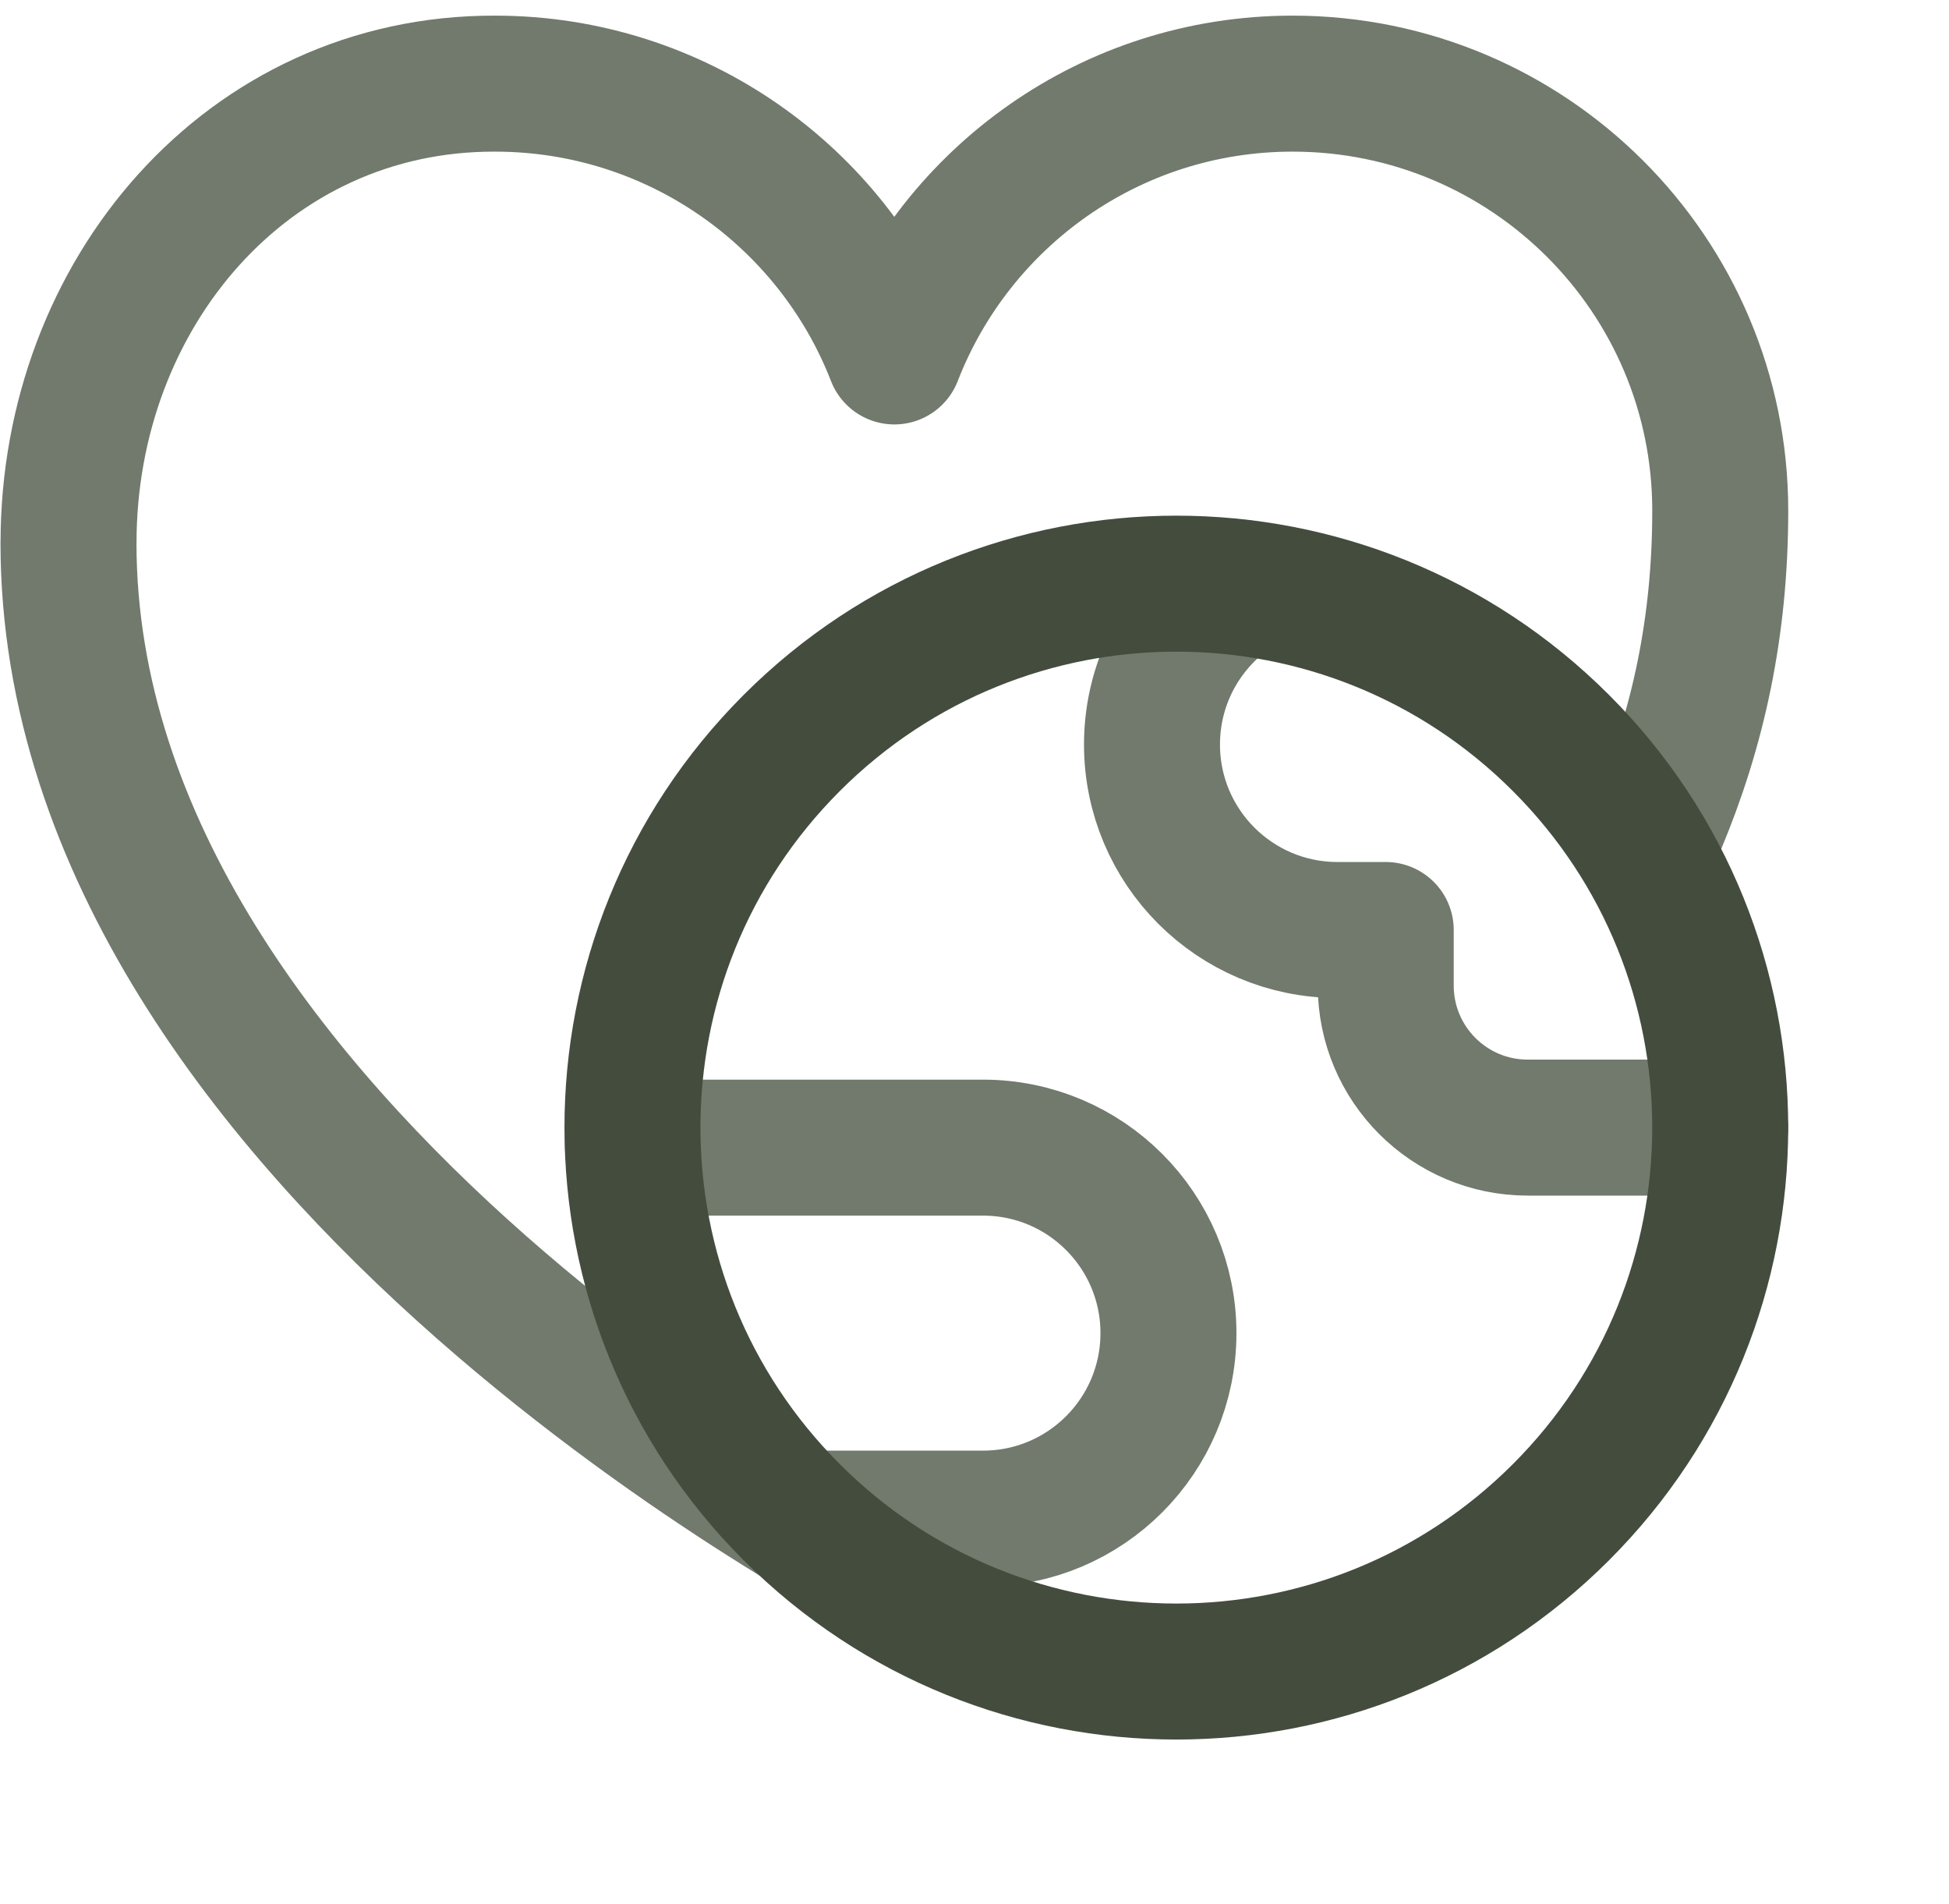
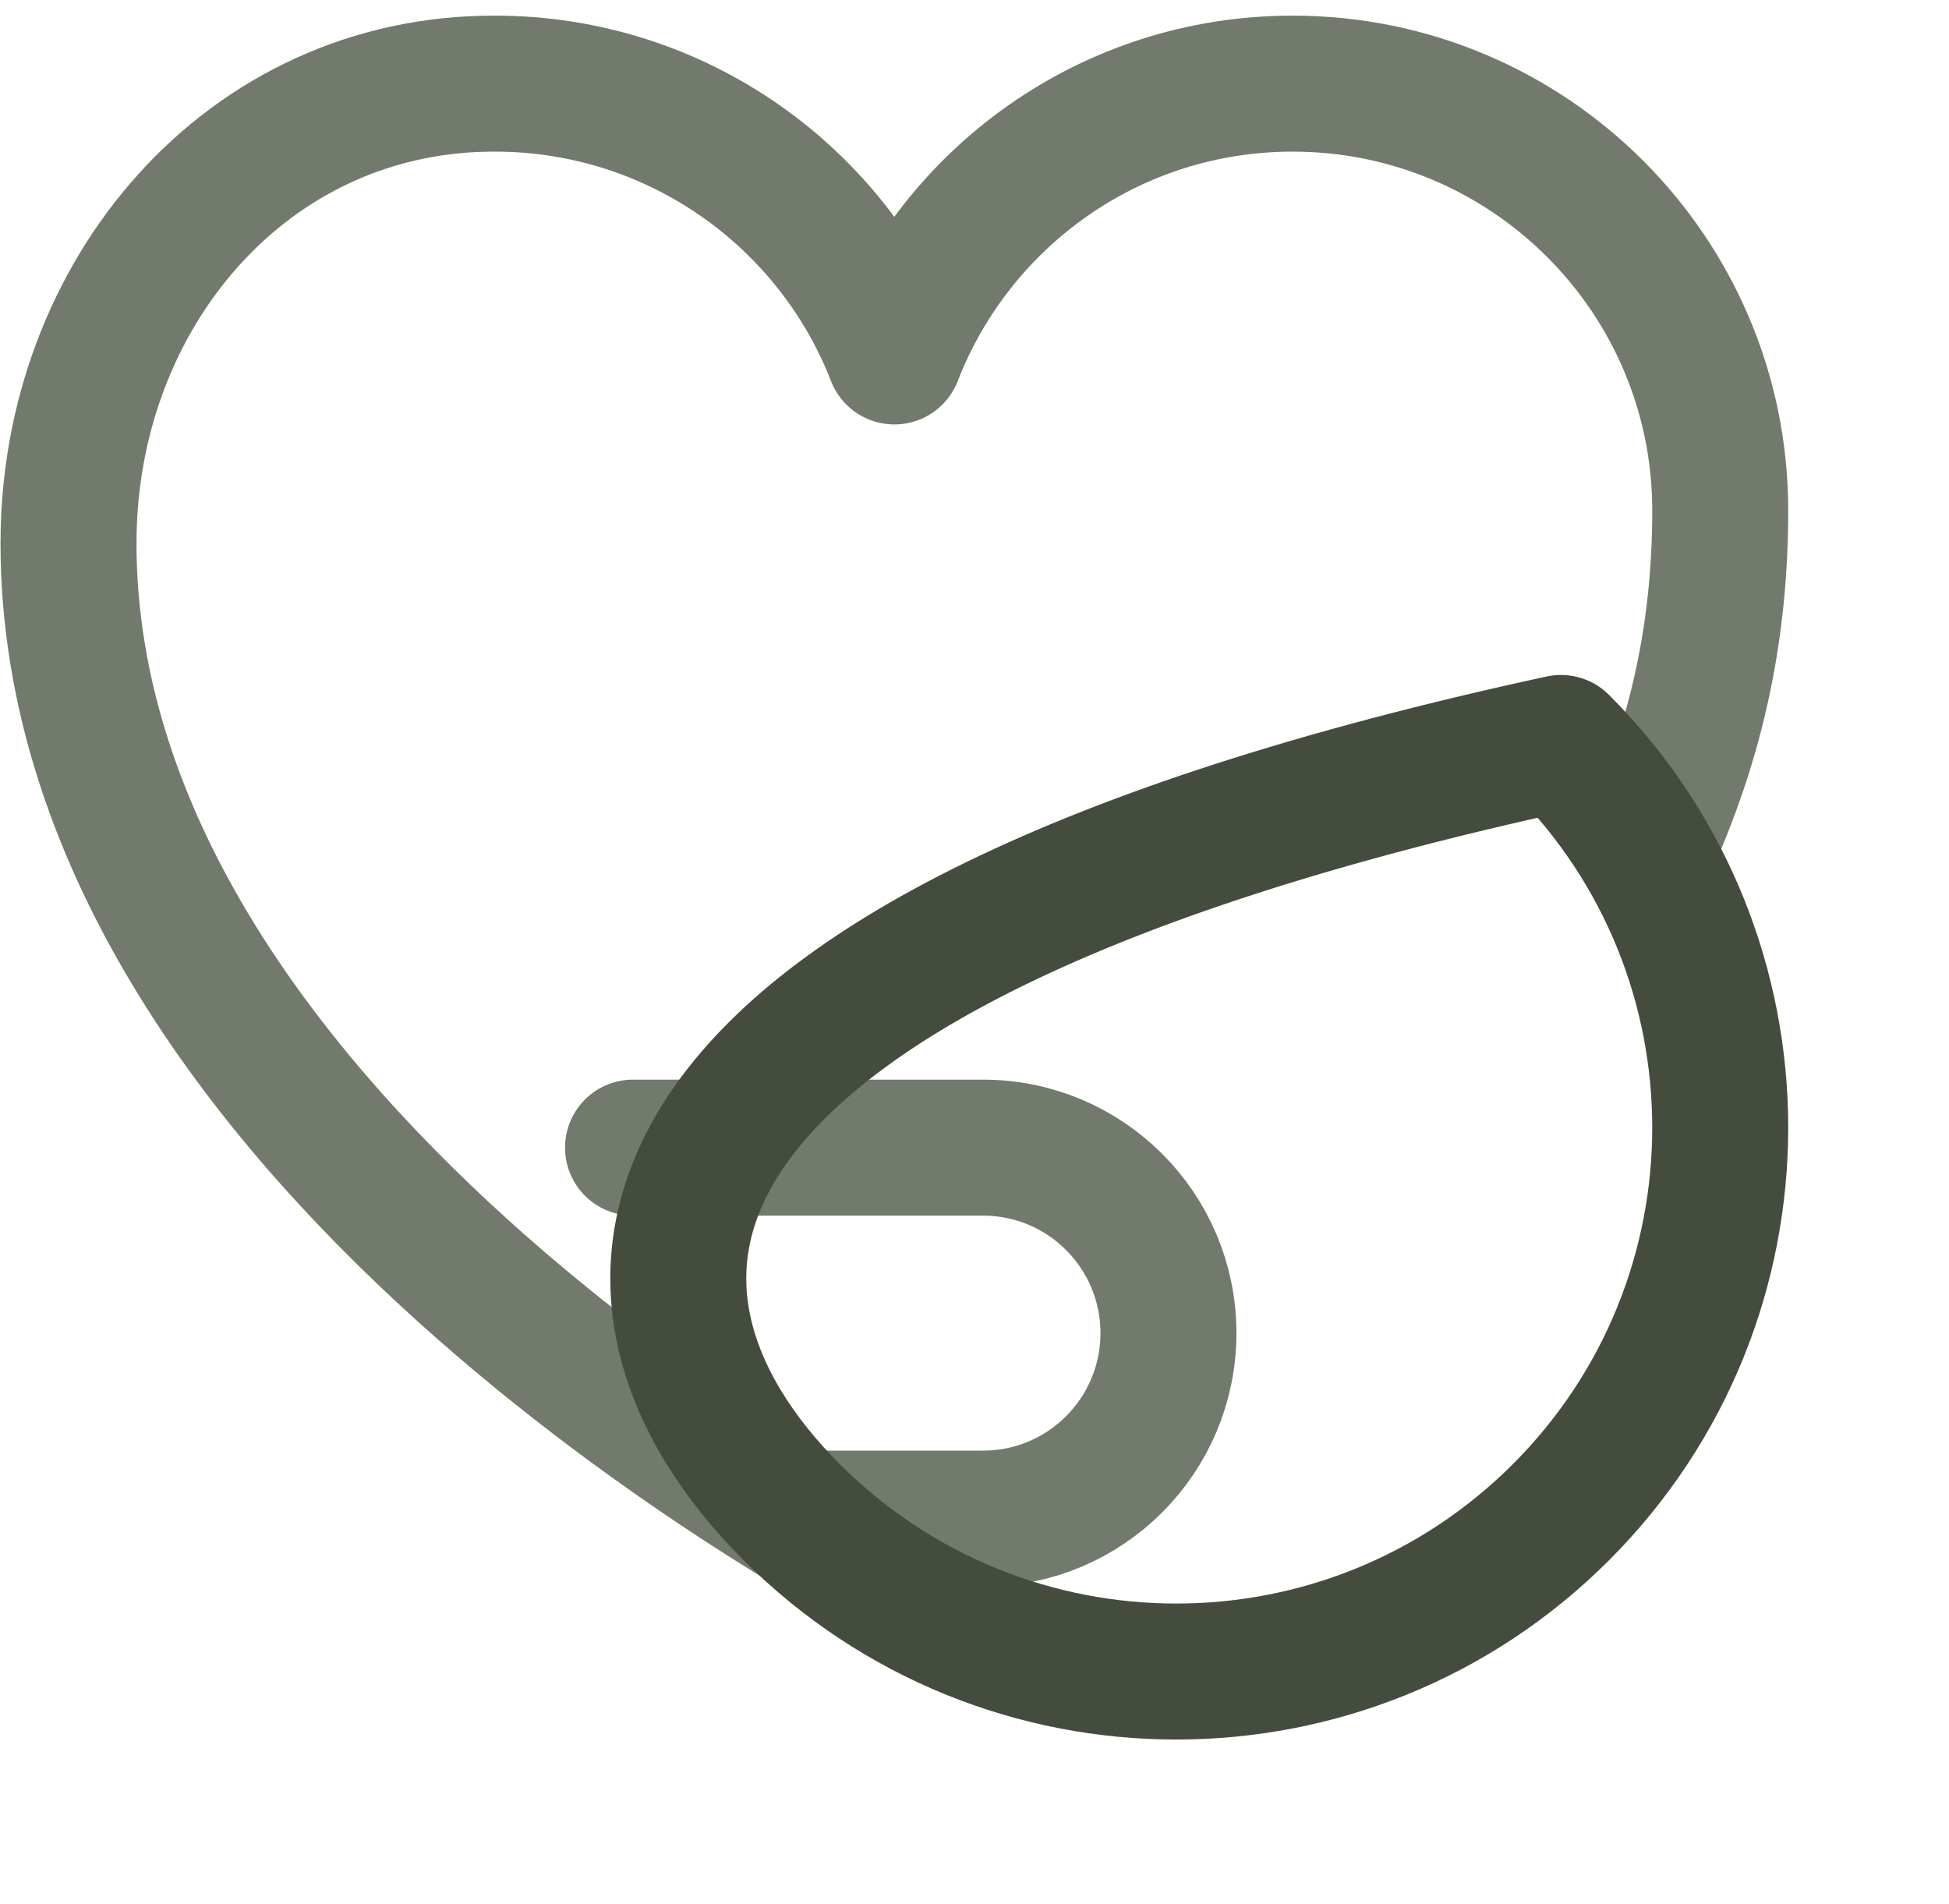
<svg xmlns="http://www.w3.org/2000/svg" width="43" height="42" viewBox="0 0 43 42" fill="none">
  <path d="M21.214 33.943C20.405 34.4 19.752 34.728 19.726 34.731C19.726 34.731 1.511 25.413 1.511 11.975H1.512C1.512 6.49 5.451 1.83 10.92 1.845C14.929 1.845 18.366 4.342 19.732 7.863C21.098 4.342 24.51 1.845 28.519 1.845C33.729 1.845 37.953 6.062 37.953 11.264C37.953 13.828 37.467 16.069 36.57 18.199" stroke="#717A6C" stroke-width="3" stroke-miterlimit="10" stroke-linecap="round" stroke-linejoin="round" />
-   <path d="M27.329 12.96C26.18 13.684 25.416 14.965 25.416 16.424C25.416 18.684 27.248 20.516 29.508 20.516H30.573V21.742C30.573 23.472 31.975 24.875 33.705 24.875H37.953" stroke="#717A6C" stroke-width="3" stroke-miterlimit="10" stroke-linecap="round" stroke-linejoin="round" />
  <path d="M17.607 33.501H21.688C23.948 33.501 25.779 31.669 25.779 29.409C25.779 27.149 23.948 25.317 21.688 25.317H13.966" stroke="#717A6C" stroke-width="3" stroke-miterlimit="10" stroke-linecap="round" stroke-linejoin="round" />
-   <path d="M34.438 33.36C39.124 28.674 39.124 21.076 34.438 16.39C29.752 11.704 22.154 11.704 17.468 16.39C12.782 21.076 12.782 28.674 17.468 33.36C22.154 38.046 29.752 38.046 34.438 33.36Z" stroke="#444C3E" stroke-width="3" stroke-miterlimit="10" stroke-linecap="round" stroke-linejoin="round" />
+   <path d="M34.438 33.36C39.124 28.674 39.124 21.076 34.438 16.39C12.782 21.076 12.782 28.674 17.468 33.36C22.154 38.046 29.752 38.046 34.438 33.36Z" stroke="#444C3E" stroke-width="3" stroke-miterlimit="10" stroke-linecap="round" stroke-linejoin="round" />
</svg>